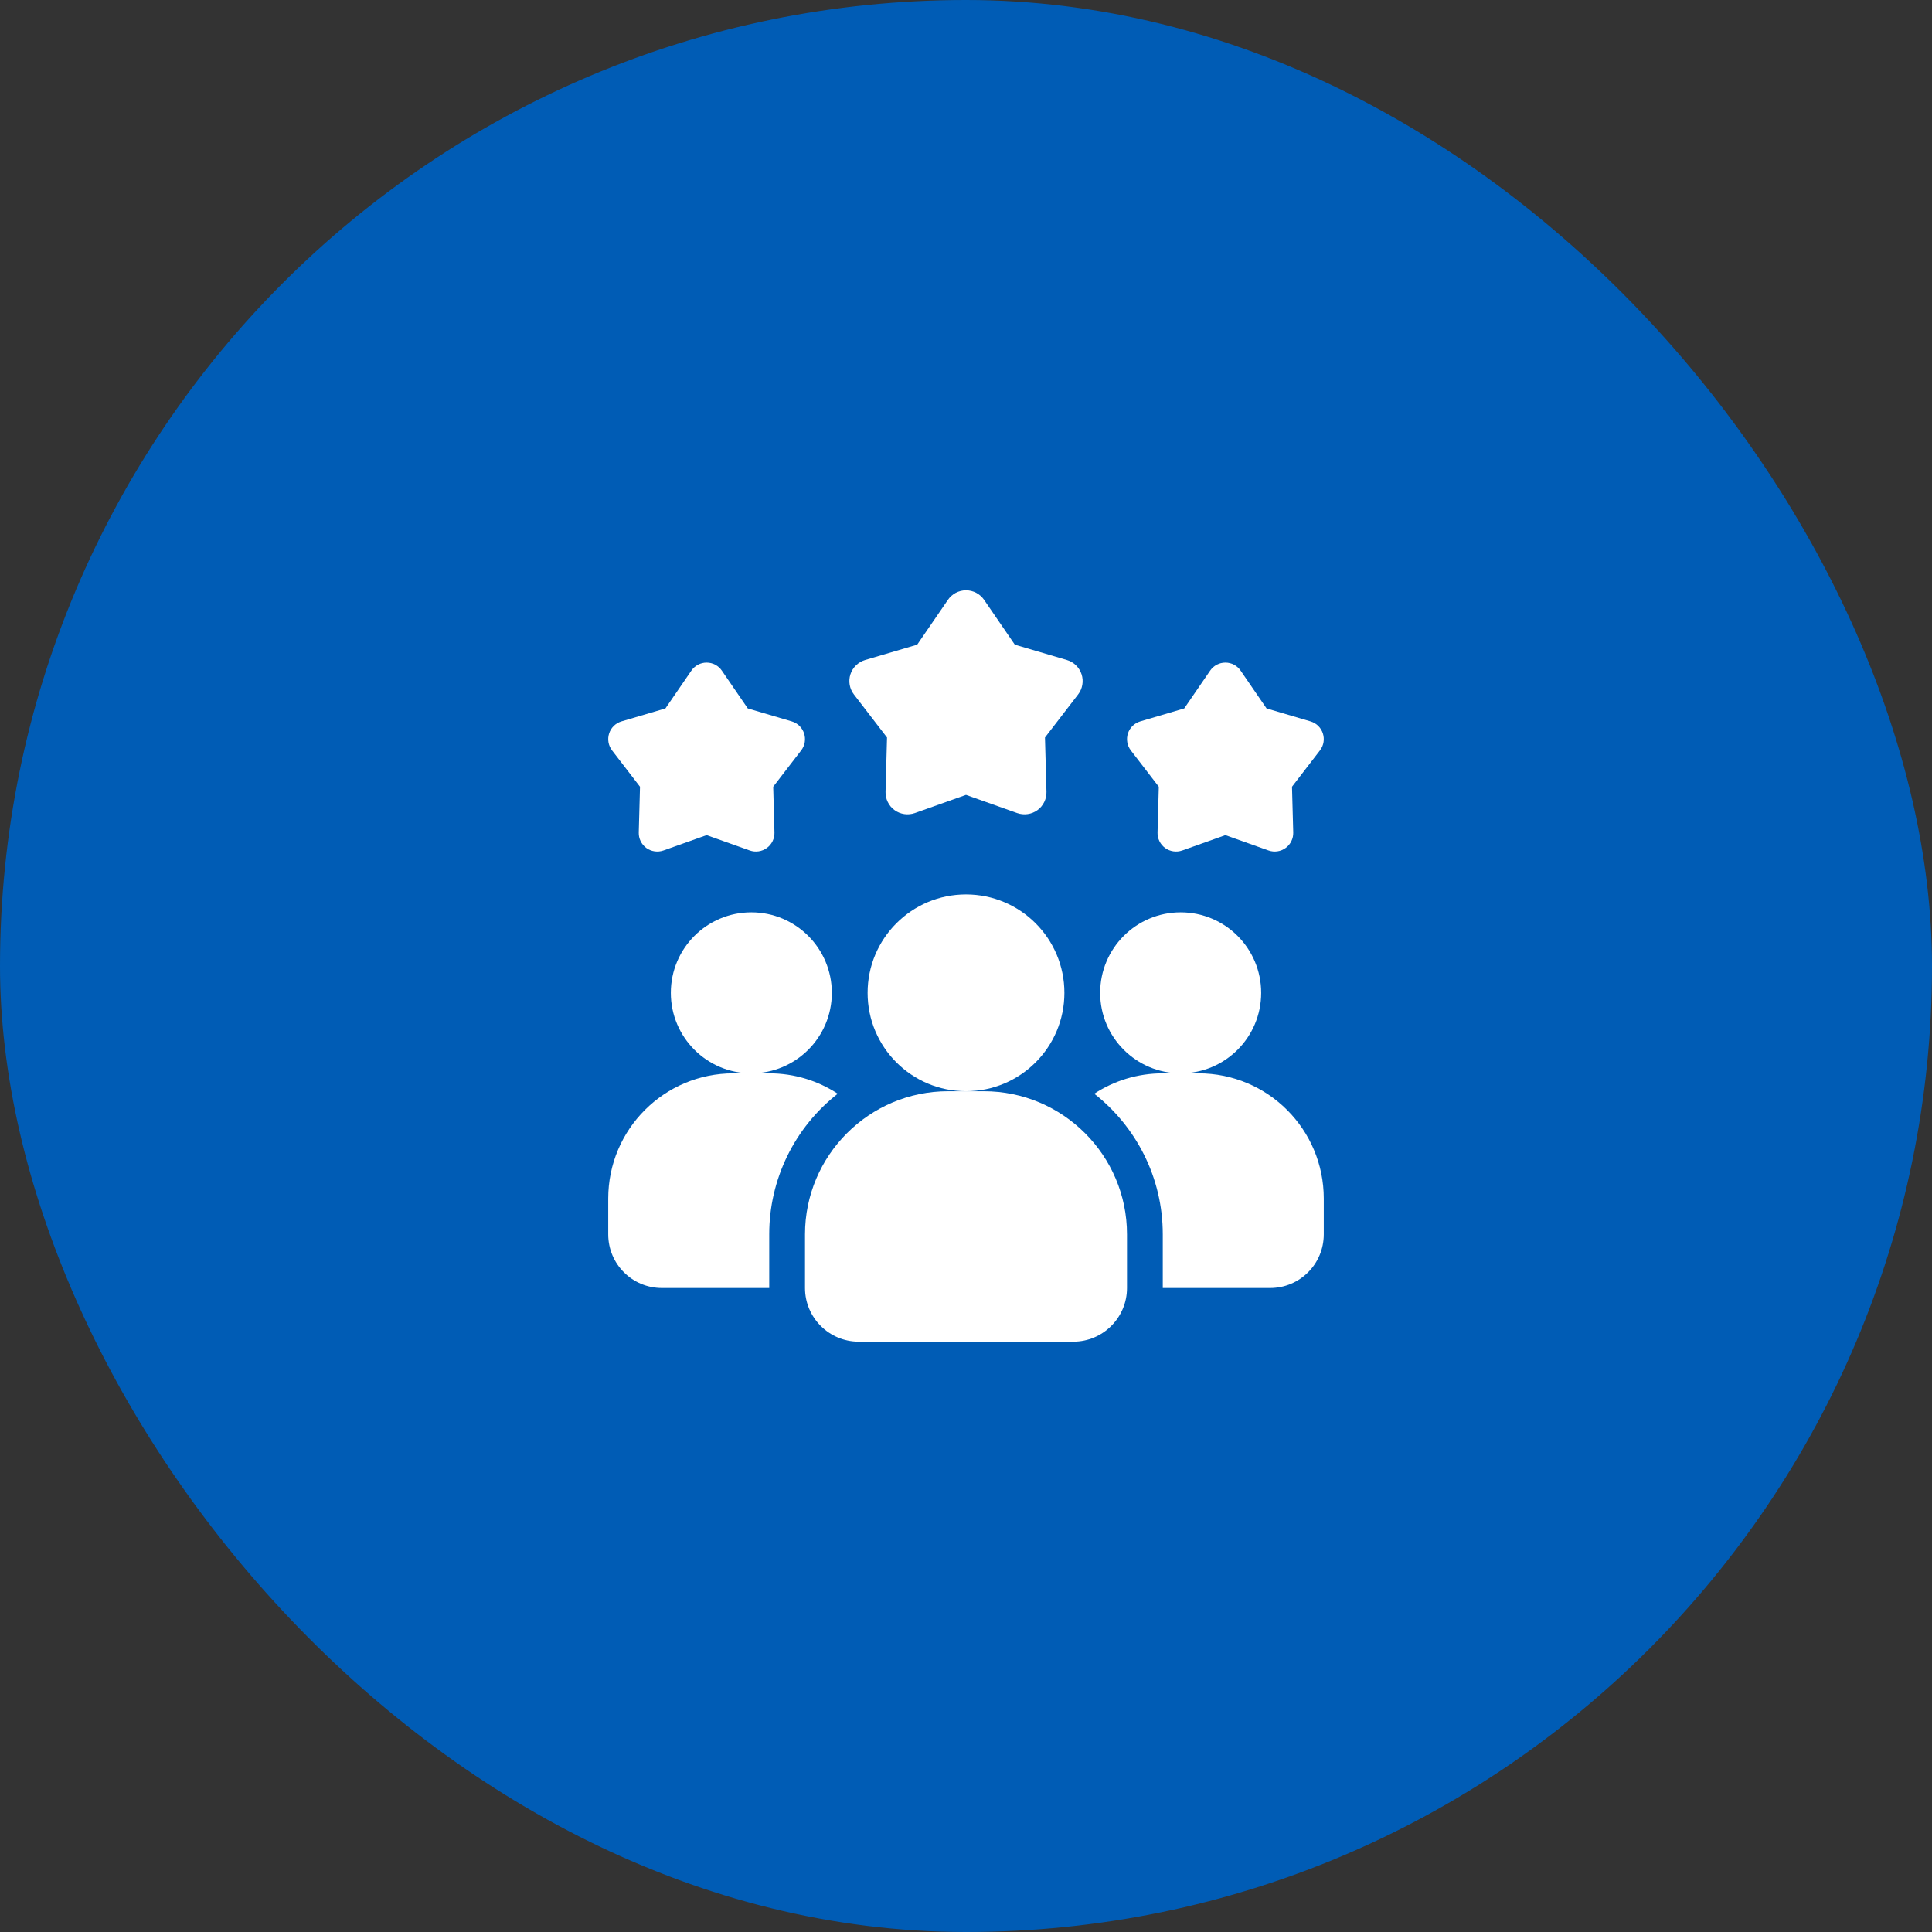
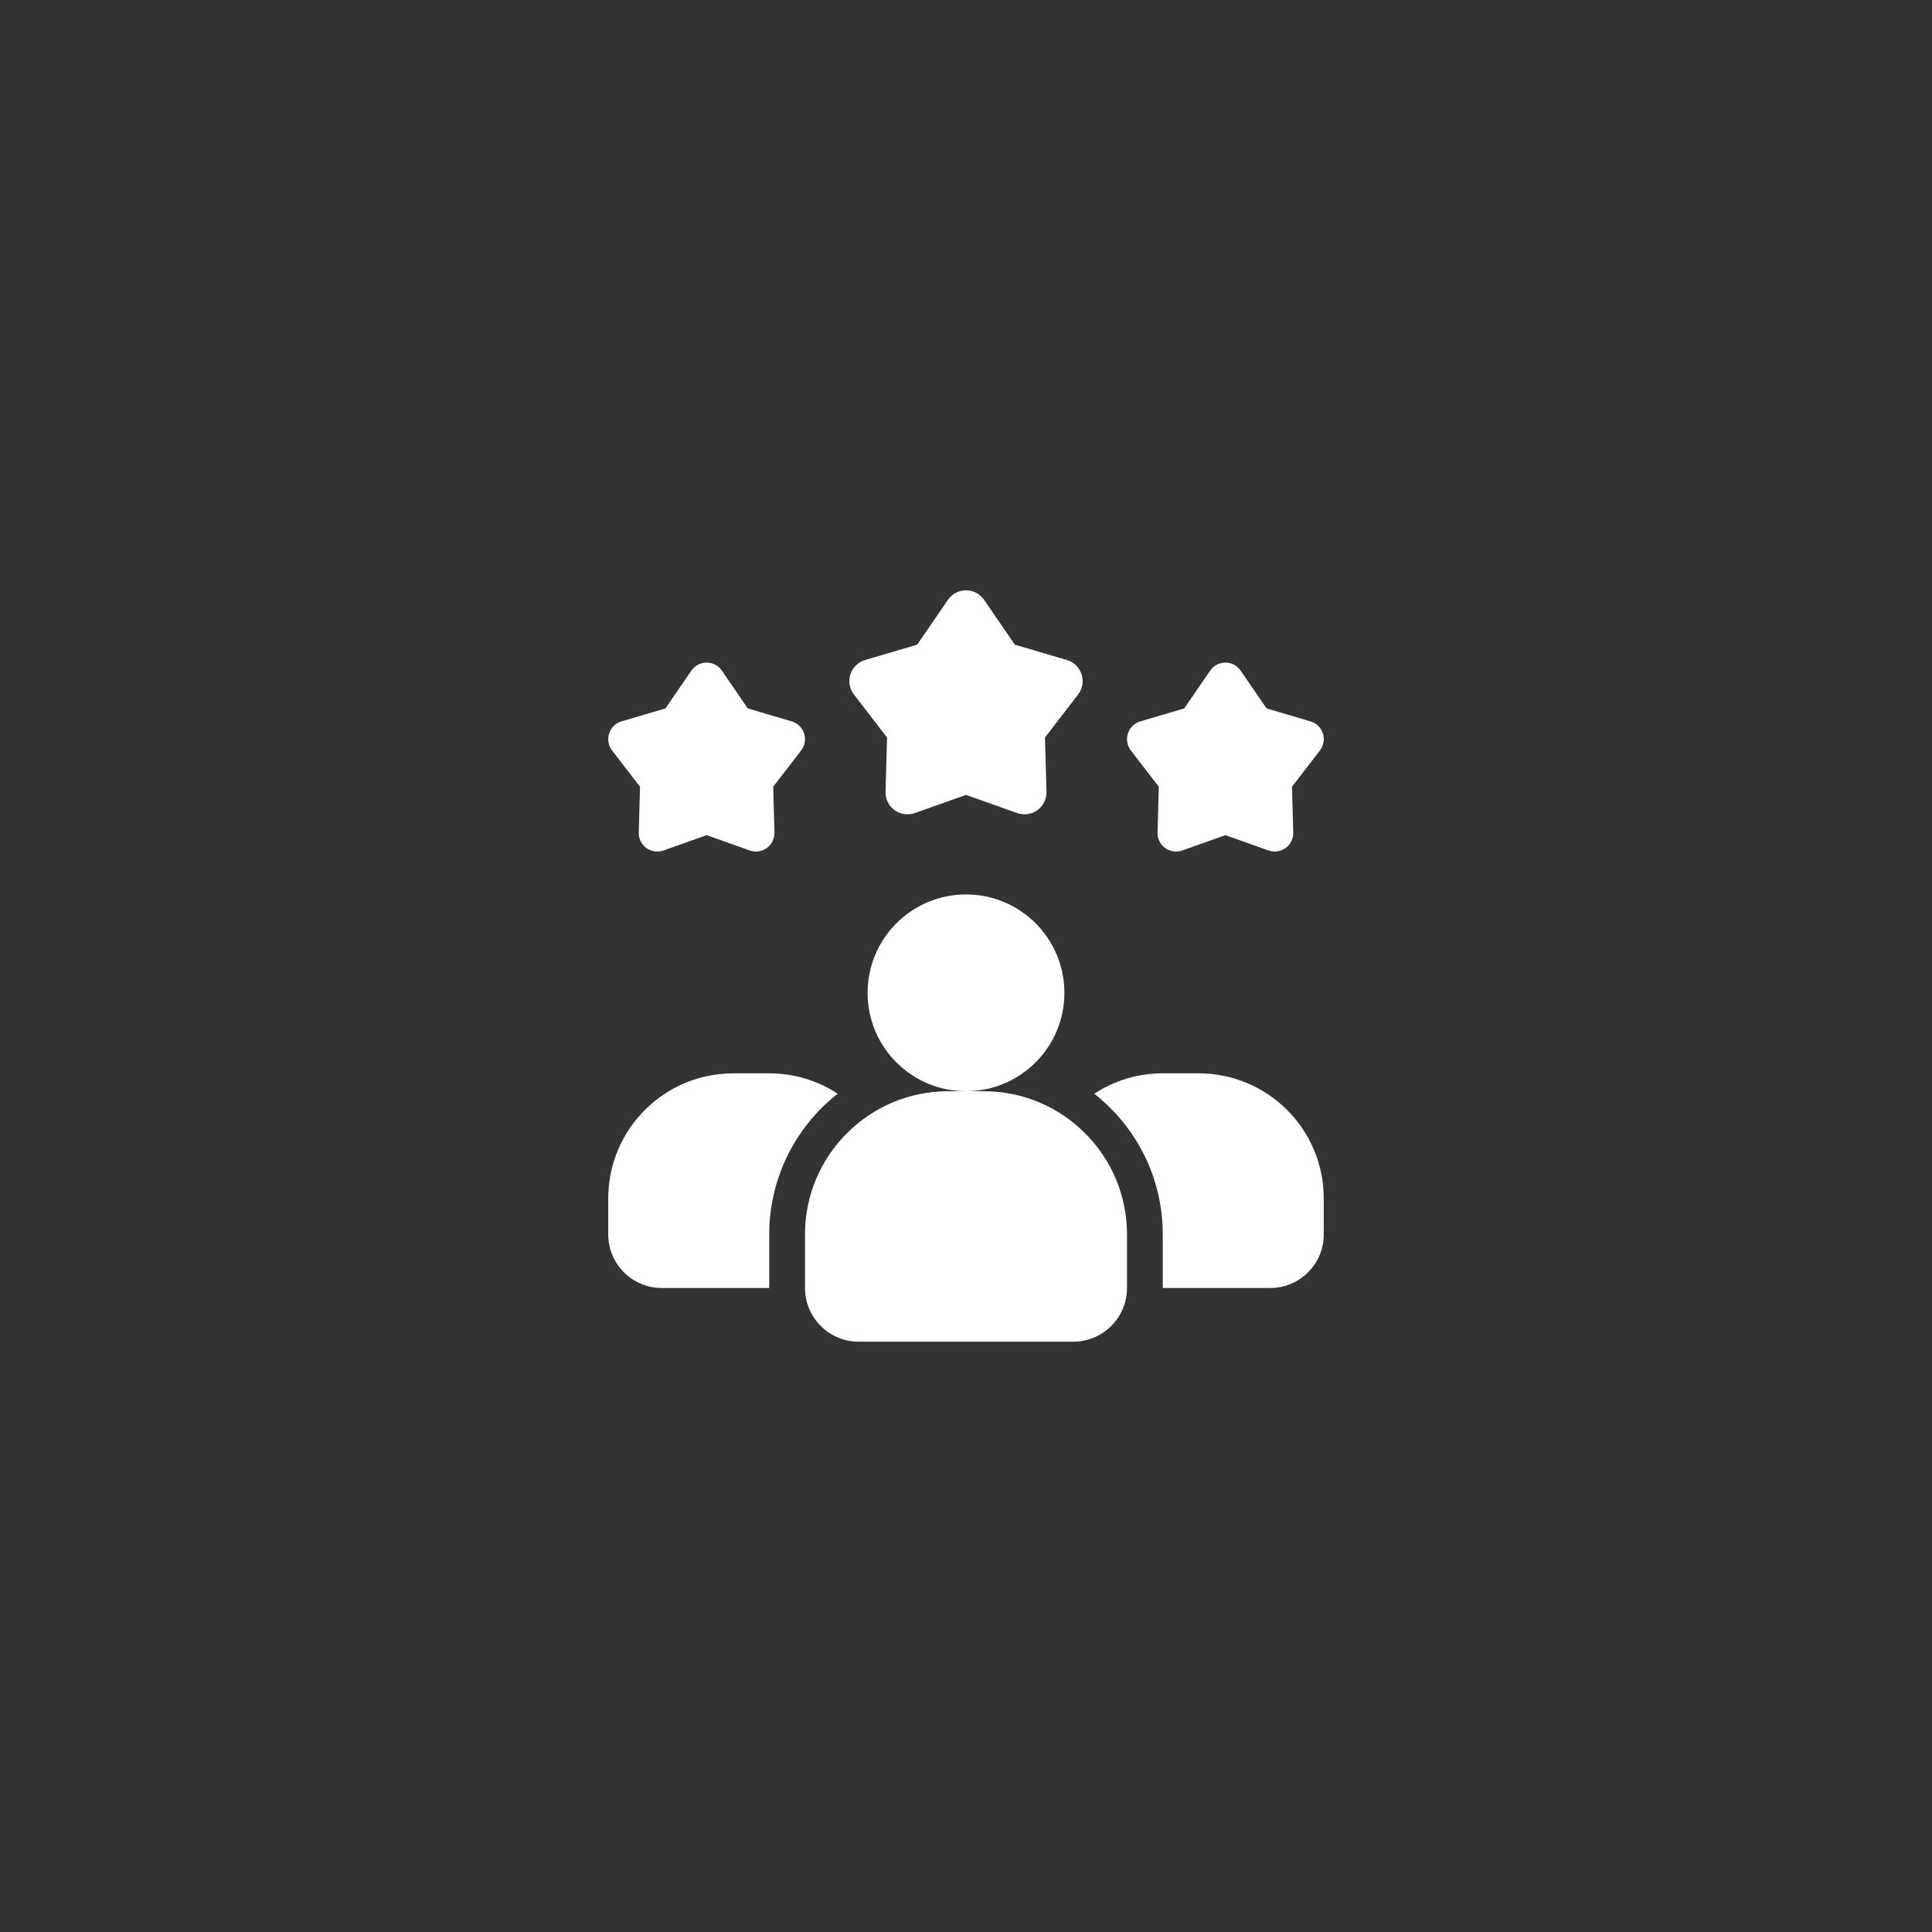
<svg xmlns="http://www.w3.org/2000/svg" width="72" height="72" viewBox="0 0 72 72" fill="none">
  <rect x="0" y="0" width="72" height="72" fill="#333333" stroke="none" />
-   <rect width="72" height="72" rx="36" fill="#005CB5" />
  <path d="M31.22 40.76C30.424 41.382 29.781 42.177 29.338 43.085C28.896 43.993 28.666 44.99 28.667 46V48H24.667C23.56 48 22.667 47.107 22.667 46V44.667C22.667 42.087 24.753 40 27.333 40H28.667C29.613 40 30.487 40.28 31.22 40.76Z" fill="white" />
-   <path d="M44 40C45.657 40 47 38.657 47 37C47 35.343 45.657 34 44 34C42.343 34 41 35.343 41 37C41 38.657 42.343 40 44 40Z" fill="white" />
-   <path d="M28 40C29.657 40 31 38.657 31 37C31 35.343 29.657 34 28 34C26.343 34 25 35.343 25 37C25 38.657 26.343 40 28 40Z" fill="white" />
-   <path d="M49.333 44.667V46C49.333 47.107 48.44 48 47.333 48H43.333V46C43.333 43.873 42.333 41.98 40.78 40.76C41.513 40.28 42.387 40 43.333 40H44.667C47.247 40 49.333 42.087 49.333 44.667Z" fill="white" />
+   <path d="M49.333 44.667V46C49.333 47.107 48.44 48 47.333 48H43.333V46C43.333 43.873 42.333 41.98 40.78 40.76C41.513 40.28 42.387 40 43.333 40H44.667C47.247 40 49.333 42.087 49.333 44.667" fill="white" />
  <path d="M36 40.667C38.025 40.667 39.667 39.025 39.667 37C39.667 34.975 38.025 33.333 36 33.333C33.975 33.333 32.333 34.975 32.333 37C32.333 39.025 33.975 40.667 36 40.667Z" fill="white" />
  <path d="M36.667 40.667H35.333C32.393 40.667 30 43.059 30 46V48C30 49.103 30.897 50 32 50H40C41.103 50 42 49.103 42 48V46C42 43.059 39.607 40.667 36.667 40.667ZM45.667 31.123L44.058 31.695C43.952 31.732 43.839 31.743 43.728 31.727C43.618 31.711 43.512 31.669 43.422 31.603C43.331 31.537 43.258 31.45 43.209 31.349C43.159 31.249 43.135 31.138 43.138 31.026L43.185 29.319L42.143 27.966C42.075 27.877 42.029 27.773 42.011 27.663C41.992 27.552 42 27.439 42.034 27.332C42.069 27.226 42.129 27.13 42.209 27.051C42.289 26.973 42.387 26.916 42.495 26.884L44.133 26.401L45.098 24.993C45.161 24.9 45.246 24.825 45.345 24.772C45.444 24.72 45.555 24.693 45.667 24.693C45.779 24.693 45.889 24.72 45.988 24.772C46.087 24.825 46.172 24.9 46.235 24.993L47.201 26.401L48.839 26.884C49.303 27.021 49.485 27.582 49.19 27.966L48.149 29.319L48.195 31.026C48.198 31.138 48.174 31.249 48.124 31.349C48.075 31.45 48.002 31.537 47.911 31.602C47.821 31.668 47.715 31.711 47.605 31.727C47.494 31.743 47.381 31.732 47.275 31.695L45.667 31.123ZM26.333 31.123L24.725 31.695C24.619 31.732 24.506 31.743 24.395 31.727C24.284 31.711 24.179 31.669 24.088 31.603C23.998 31.537 23.925 31.45 23.875 31.349C23.826 31.249 23.802 31.138 23.805 31.026L23.851 29.319L22.81 27.966C22.742 27.877 22.696 27.773 22.677 27.663C22.658 27.552 22.666 27.439 22.701 27.332C22.735 27.226 22.795 27.13 22.876 27.051C22.956 26.973 23.054 26.916 23.161 26.884L24.799 26.401L25.765 24.993C25.828 24.9 25.913 24.825 26.012 24.772C26.111 24.72 26.221 24.693 26.333 24.693C26.445 24.693 26.556 24.72 26.655 24.772C26.754 24.825 26.839 24.9 26.902 24.993L27.867 26.401L29.505 26.884C29.97 27.021 30.152 27.582 29.857 27.966L28.815 29.319L28.862 31.026C28.865 31.138 28.841 31.249 28.791 31.349C28.742 31.45 28.668 31.537 28.578 31.602C28.487 31.668 28.382 31.711 28.271 31.727C28.16 31.743 28.047 31.732 27.942 31.695L26.333 31.123ZM36 29.623L34.093 30.301C33.968 30.345 33.834 30.358 33.702 30.339C33.571 30.32 33.446 30.27 33.339 30.192C33.231 30.114 33.144 30.011 33.086 29.891C33.027 29.772 32.998 29.641 33.002 29.508L33.057 27.485L31.823 25.88C31.742 25.775 31.688 25.651 31.665 25.52C31.643 25.39 31.652 25.255 31.693 25.129C31.734 25.003 31.805 24.888 31.901 24.796C31.996 24.703 32.112 24.635 32.239 24.597L34.181 24.025L35.326 22.355C35.401 22.245 35.502 22.155 35.619 22.093C35.737 22.032 35.867 21.999 36 21.999C36.133 21.999 36.264 22.032 36.381 22.093C36.499 22.155 36.6 22.245 36.675 22.355L37.819 24.025L39.761 24.597C39.889 24.635 40.005 24.703 40.1 24.796C40.195 24.888 40.266 25.003 40.307 25.129C40.348 25.255 40.358 25.39 40.335 25.52C40.313 25.651 40.259 25.775 40.178 25.88L38.943 27.485L38.999 29.508C39.002 29.641 38.974 29.772 38.915 29.891C38.856 30.011 38.77 30.114 38.662 30.192C38.555 30.27 38.43 30.32 38.298 30.339C38.167 30.358 38.033 30.345 37.908 30.301L36 29.623Z" fill="white" />
</svg>